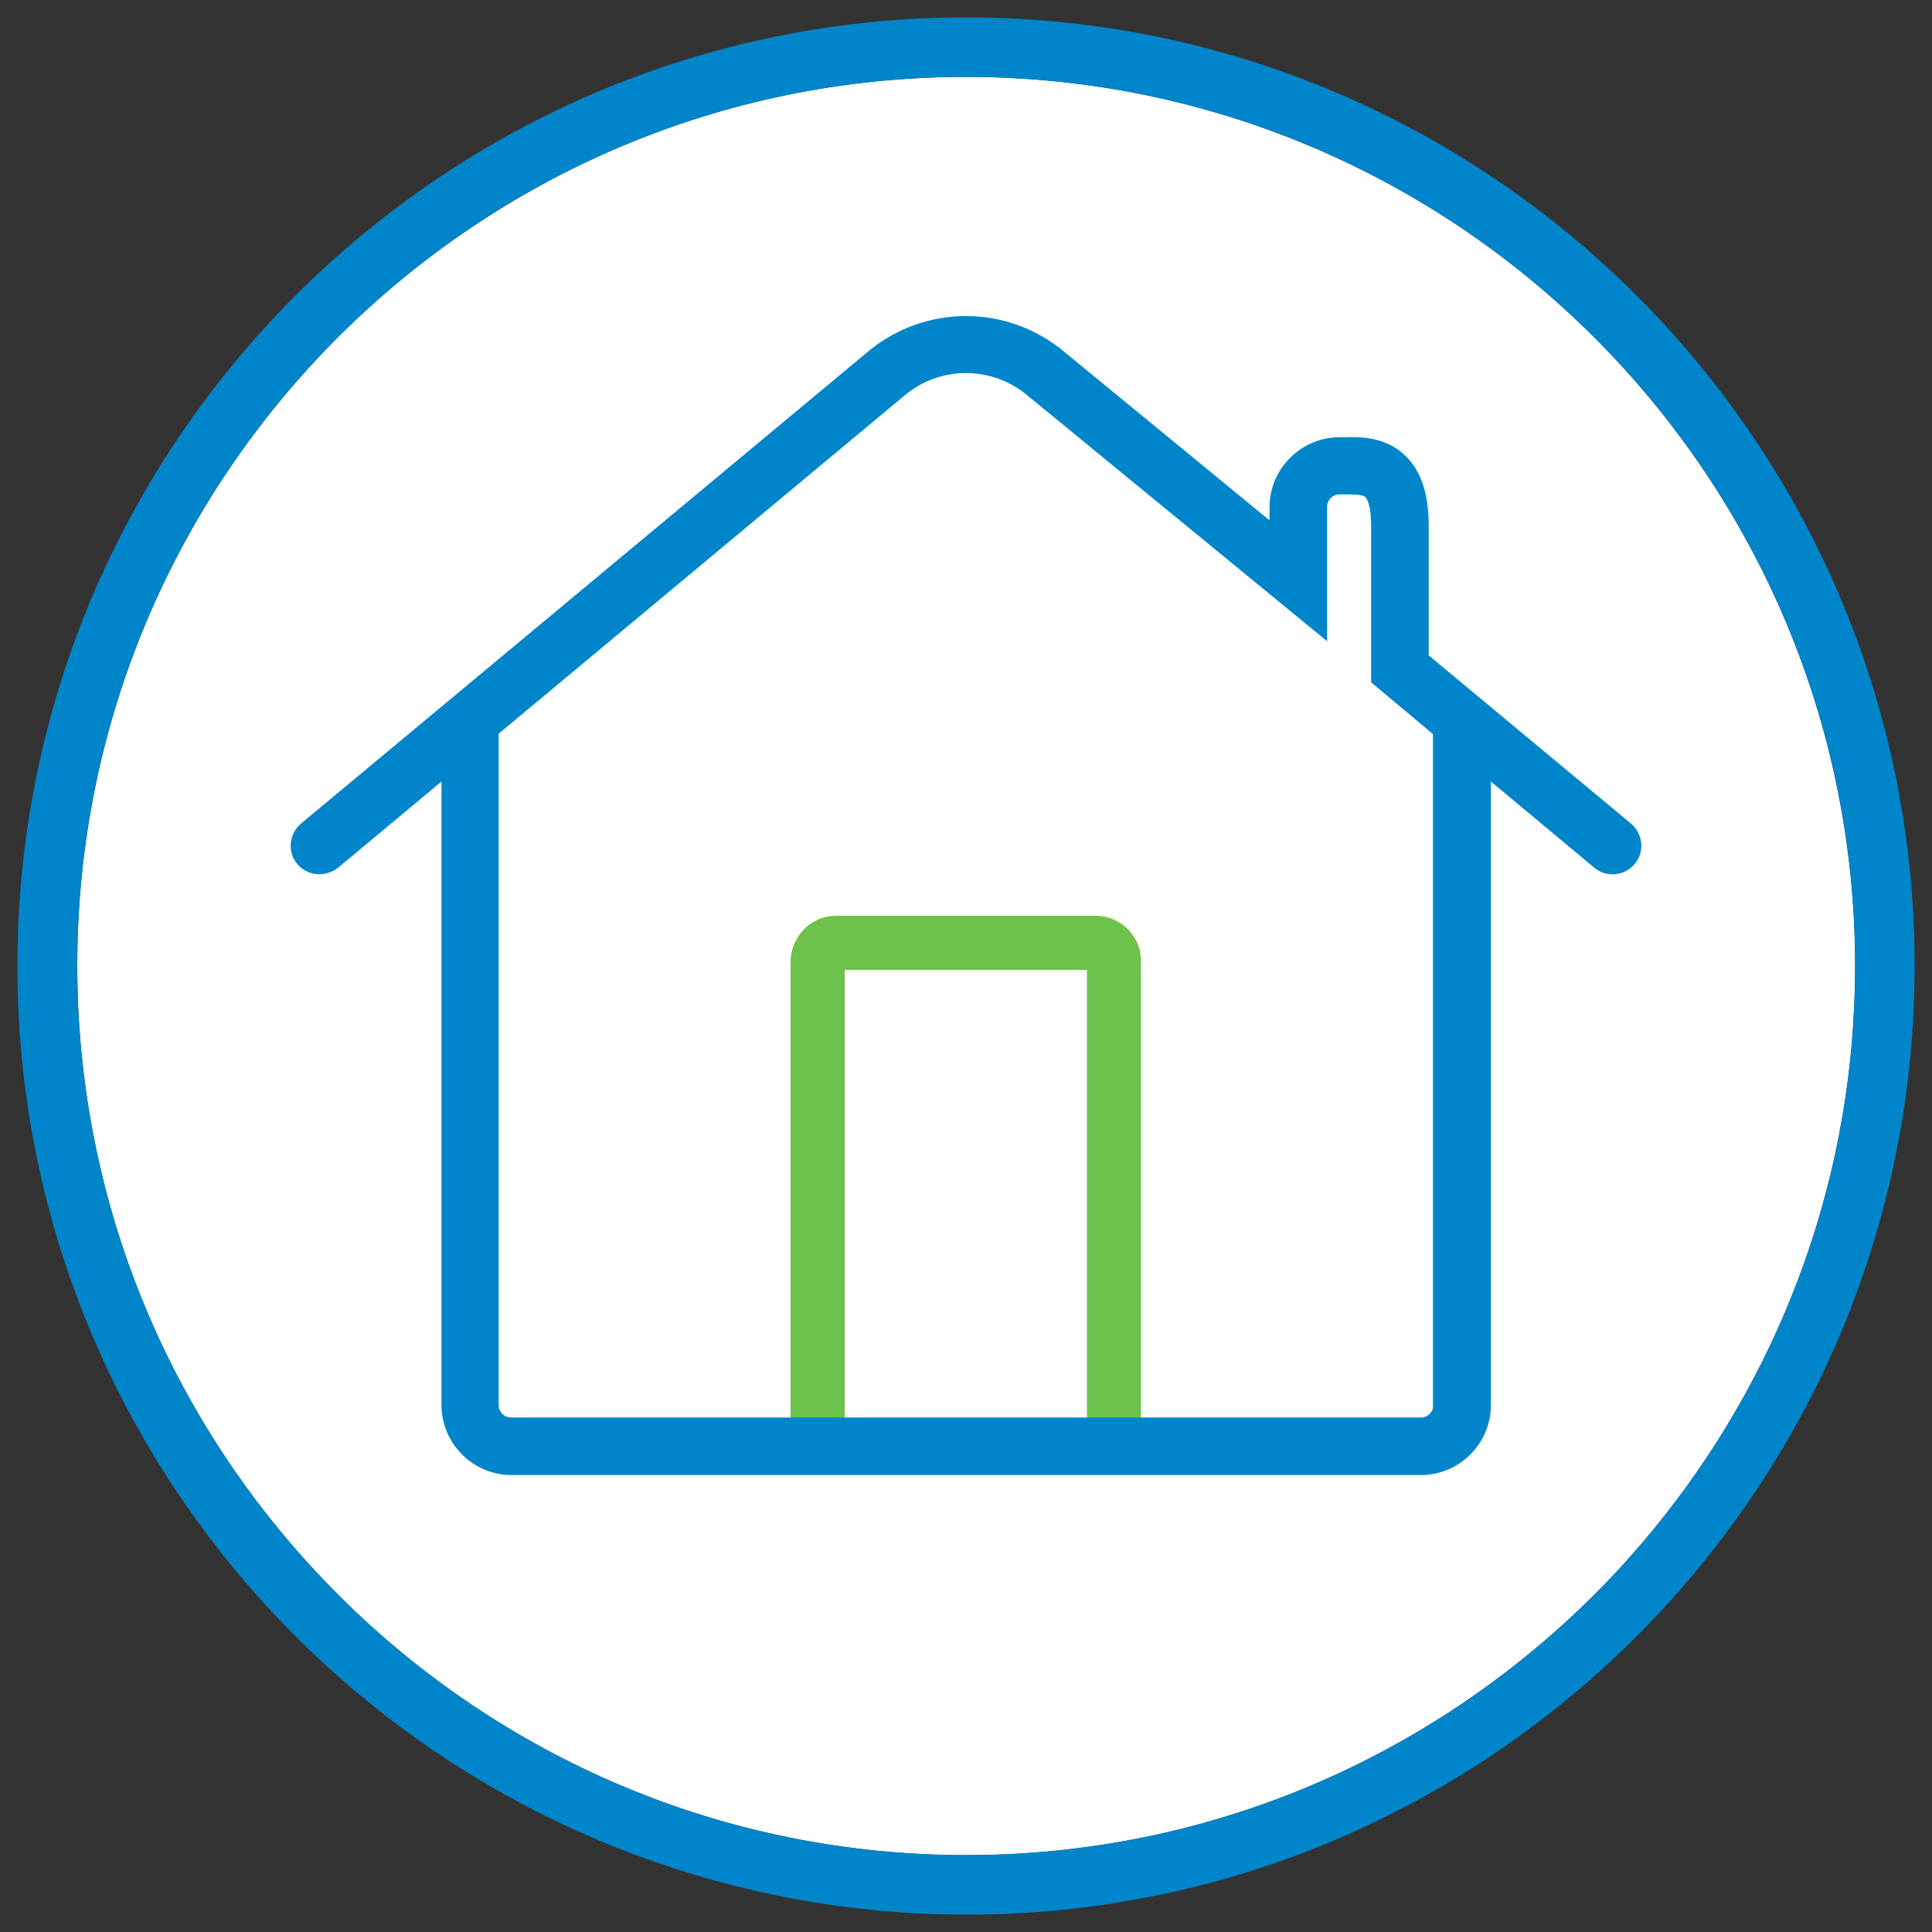
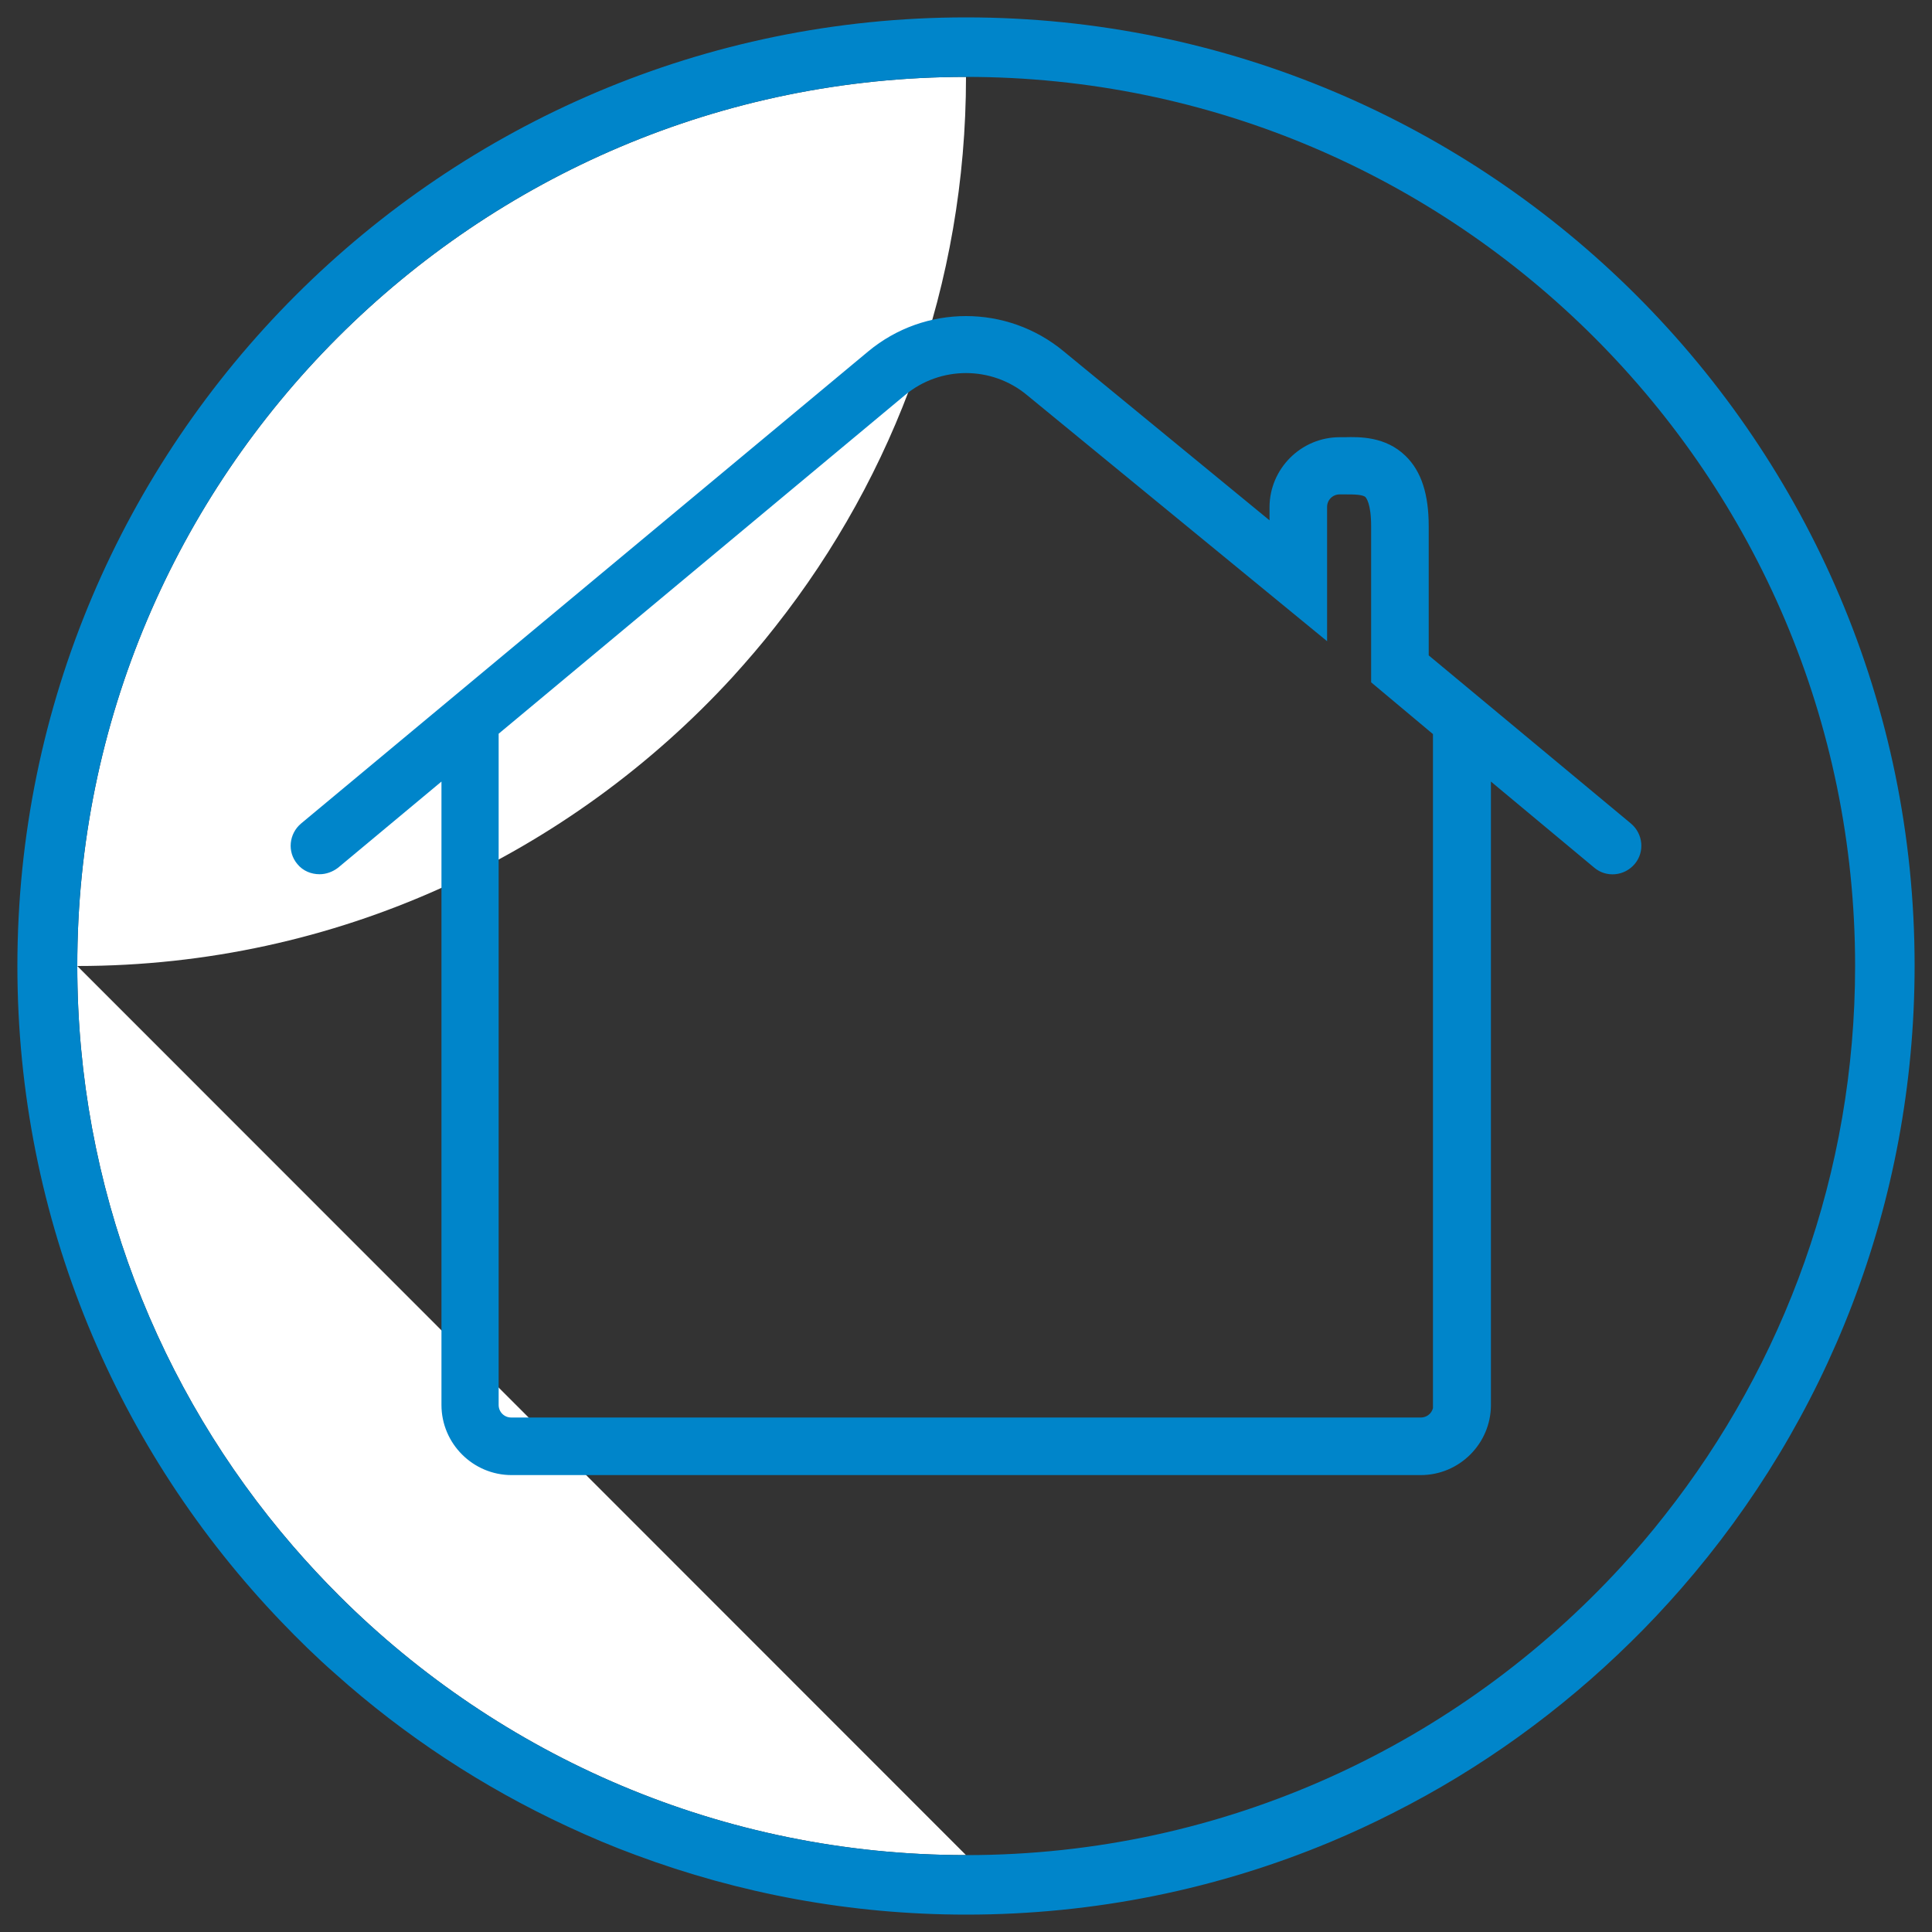
<svg xmlns="http://www.w3.org/2000/svg" viewBox="0 0 50 50">
  <rect x="0" y="0" width="50" height="50" fill="#333333" stroke="none" />
  <defs>
    <style>.cls-1,.cls-2{fill:#0085ca;}.cls-3{fill:#fff;}.cls-4{fill:none;stroke:#6cc24a;stroke-width:1.4px;}.cls-4,.cls-2{stroke-miterlimit:10;}.cls-2{stroke:#0085ca;stroke-width:.25px;}</style>
  </defs>
  <g id="Layer_3">
-     <path class="cls-3" d="M25,48.01c-6.32,0-12.06-2.56-16.22-6.71-.42-.42-.82-.85-1.2-1.29-3.48-4.03-5.58-9.28-5.58-15.01C1.99,12.31,12.31,1.99,25,1.99s23.01,10.32,23.01,23.01c0,5.36-1.84,10.3-4.93,14.22-.35,.45-.73,.89-1.11,1.31-4.21,4.59-10.25,7.48-16.96,7.48Z" />
+     <path class="cls-3" d="M25,48.01c-6.32,0-12.06-2.56-16.22-6.71-.42-.42-.82-.85-1.2-1.29-3.48-4.03-5.58-9.28-5.58-15.01C1.99,12.31,12.31,1.99,25,1.99c0,5.36-1.84,10.3-4.93,14.22-.35,.45-.73,.89-1.11,1.31-4.21,4.59-10.25,7.48-16.96,7.48Z" />
  </g>
  <g id="Layer_1">
    <path class="cls-1" d="M25,.45C11.46,.45,.45,11.46,.45,25c0,6.58,2.6,12.56,6.83,16.97,.45,.47,.91,.92,1.4,1.35,1.79,1.6,3.81,2.93,6.01,3.95,.58,.27,1.17,.52,1.77,.74,2.66,.99,5.54,1.54,8.55,1.54,3.34,0,6.52-.67,9.42-1.88,.55-.23,1.09-.48,1.62-.75,2.28-1.15,4.35-2.65,6.15-4.42,.46-.45,.89-.91,1.31-1.39,3.76-4.31,6.04-9.95,6.04-16.12C49.55,11.46,38.54,.45,25,.45Zm0,47.56c-6.32,0-12.06-2.56-16.22-6.71-.42-.42-.82-.85-1.2-1.29-3.48-4.03-5.58-9.28-5.58-15.01C1.99,12.31,12.31,1.99,25,1.99s23.01,10.32,23.01,23.01c0,5.36-1.84,10.3-4.93,14.22-.35,.45-.73,.89-1.11,1.31-4.21,4.59-10.25,7.48-16.96,7.48Z" />
-     <path class="cls-4" d="M21.16,37.19v-12.29c0-.27,.21-.5,.47-.5h6.73c.26,0,.47,.22,.47,.47v12.29" />
    <path class="cls-2" d="M42.13,21.41l-5.28-4.39v-3.4c0-.8-.18-1.36-.56-1.73-.48-.47-1.11-.46-1.49-.45-.04,0-.09,0-.13,0-.93,0-1.69,.76-1.69,1.69v.6l-5.53-4.54c-1.42-1.18-3.48-1.18-4.9,0L7.87,21.41c-.26,.22-.3,.61-.08,.87,.12,.15,.3,.22,.48,.22,.14,0,.28-.05,.4-.14l2.88-2.4v16.4c0,.93,.76,1.69,1.69,1.69h23.53c.93,0,1.69-.76,1.69-1.69V19.96l2.88,2.4c.26,.22,.65,.18,.87-.08s.18-.65-.08-.87Zm-4.91,14.95c0,.25-.2,.45-.45,.45H13.23c-.25,0-.45-.2-.45-.45V18.93l10.56-8.8c.96-.8,2.36-.8,3.32,0l7.56,6.2v-3.21c0-.25,.2-.45,.45-.45,.05,0,.1,0,.15,0,.24,0,.49,0,.6,.1,.06,.06,.19,.25,.19,.85v3.98l1.6,1.34v17.43Z" />
  </g>
</svg>